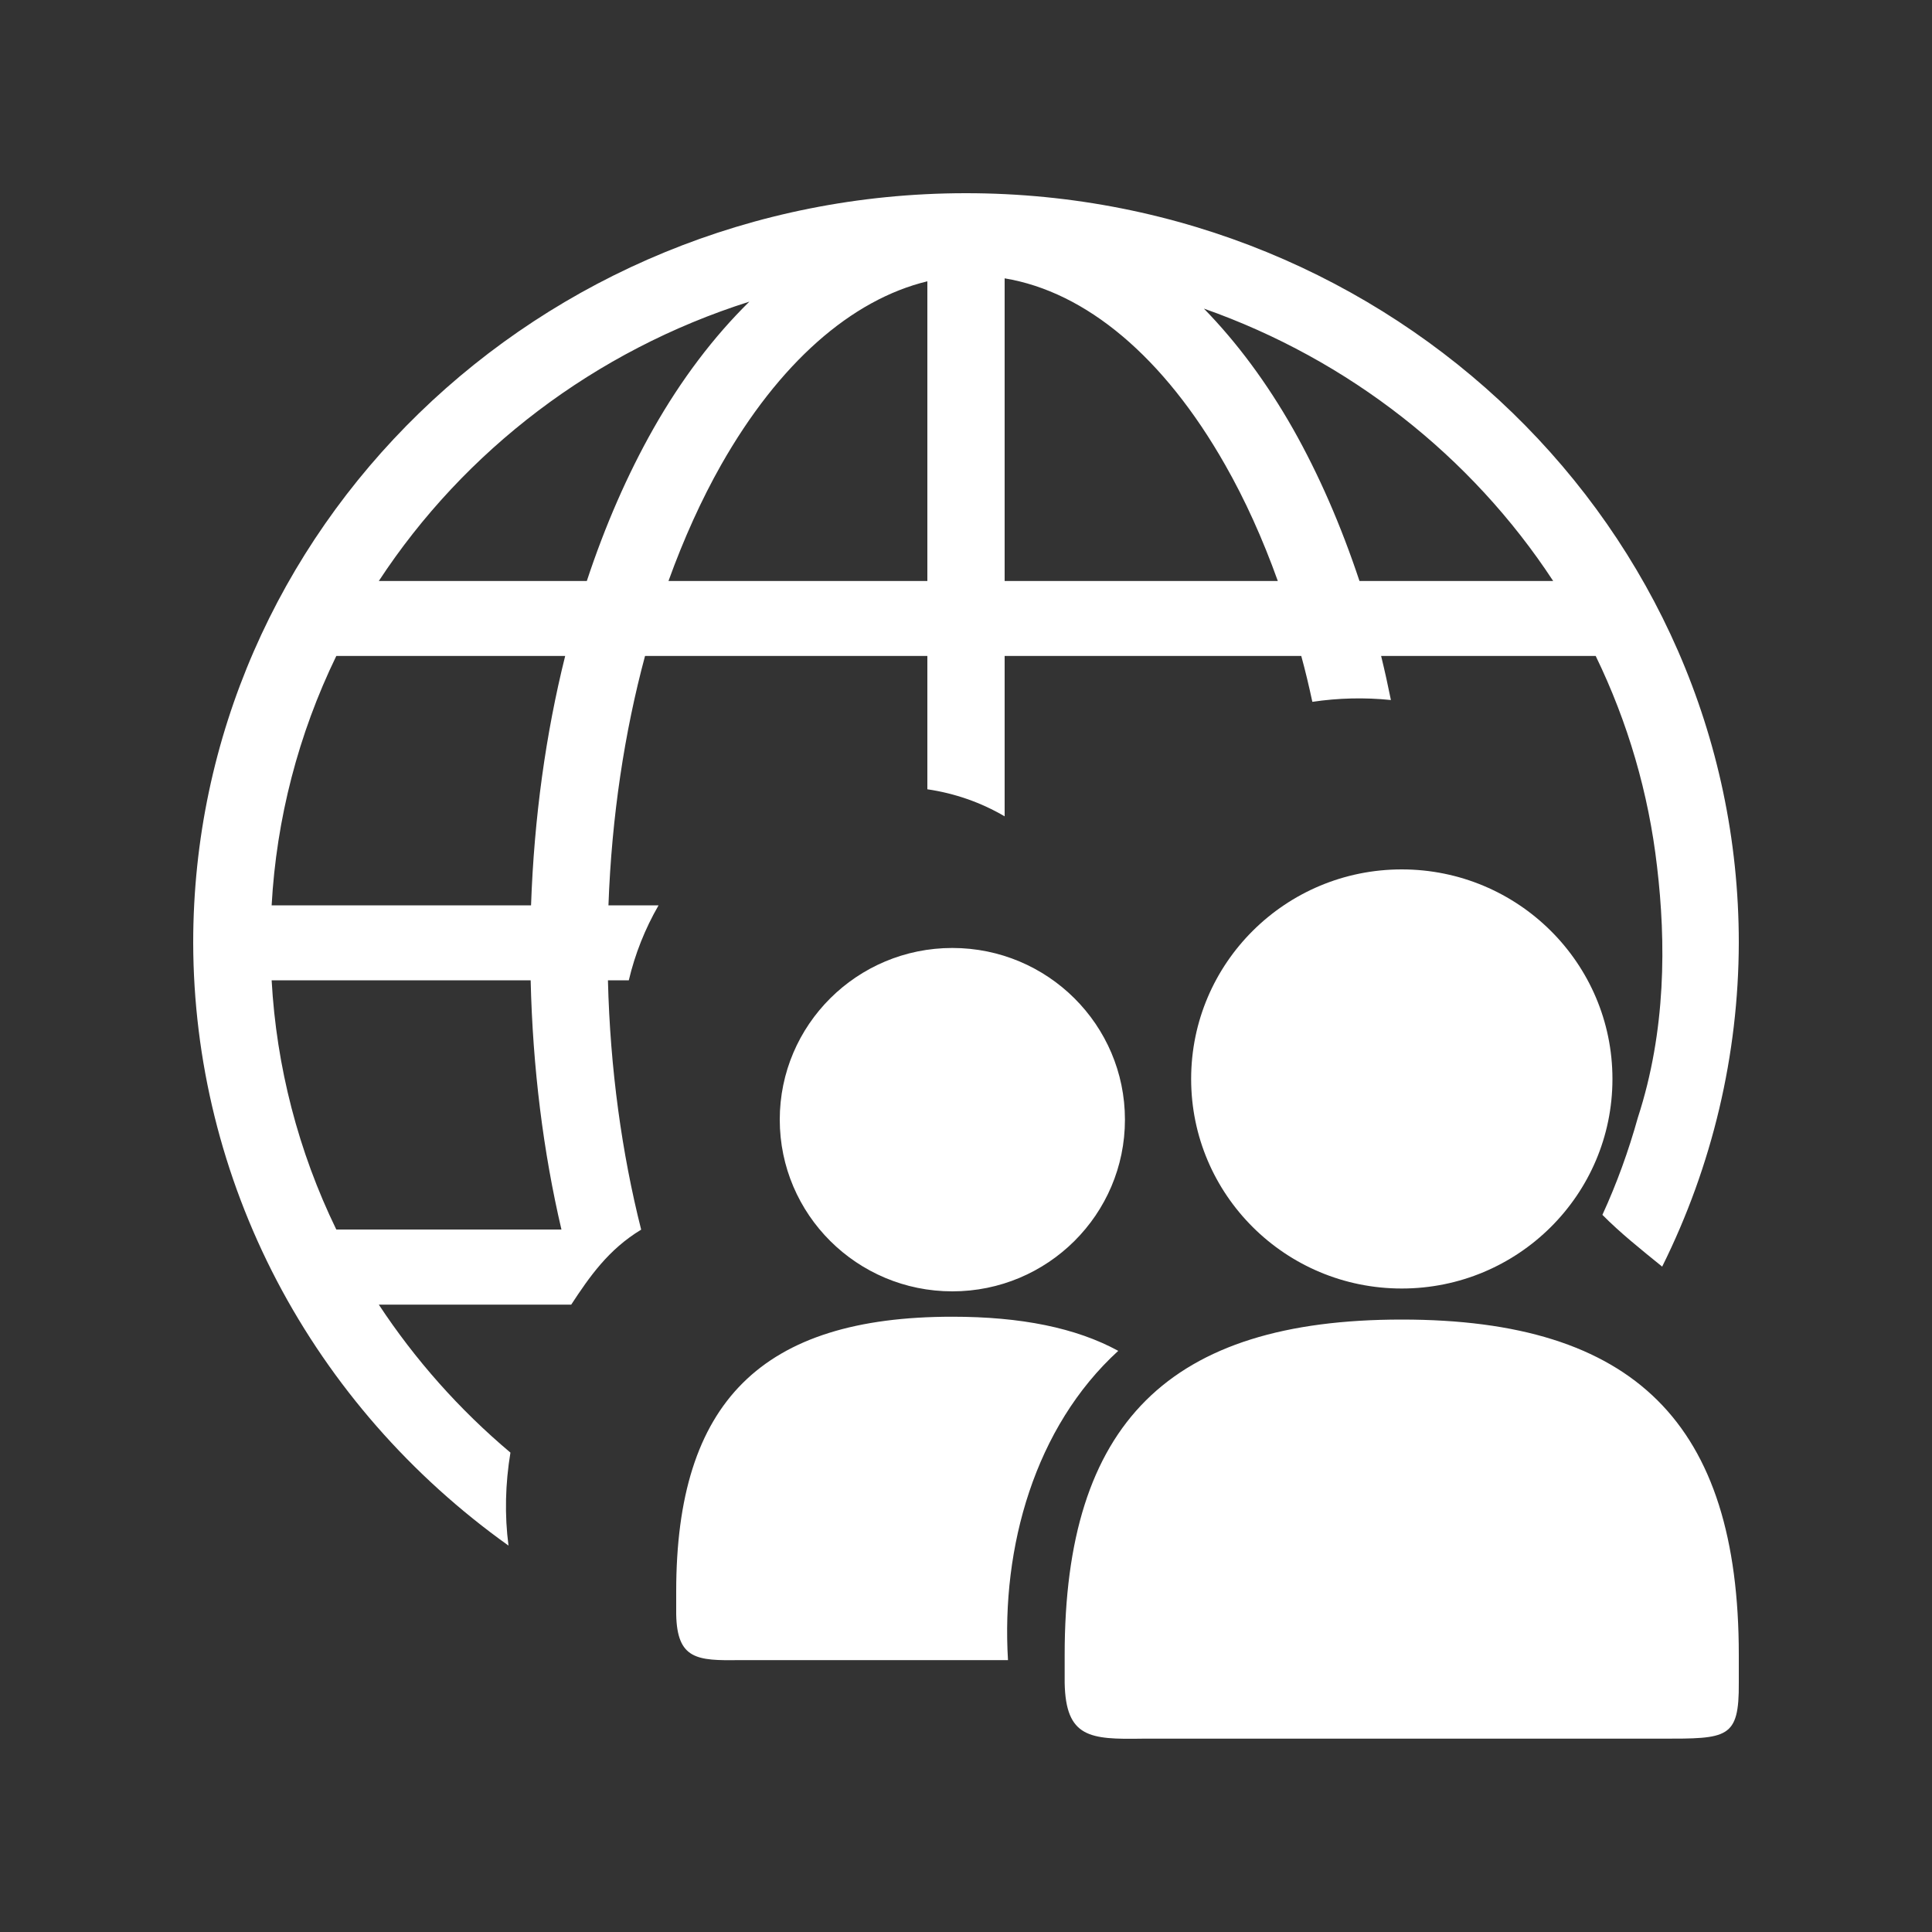
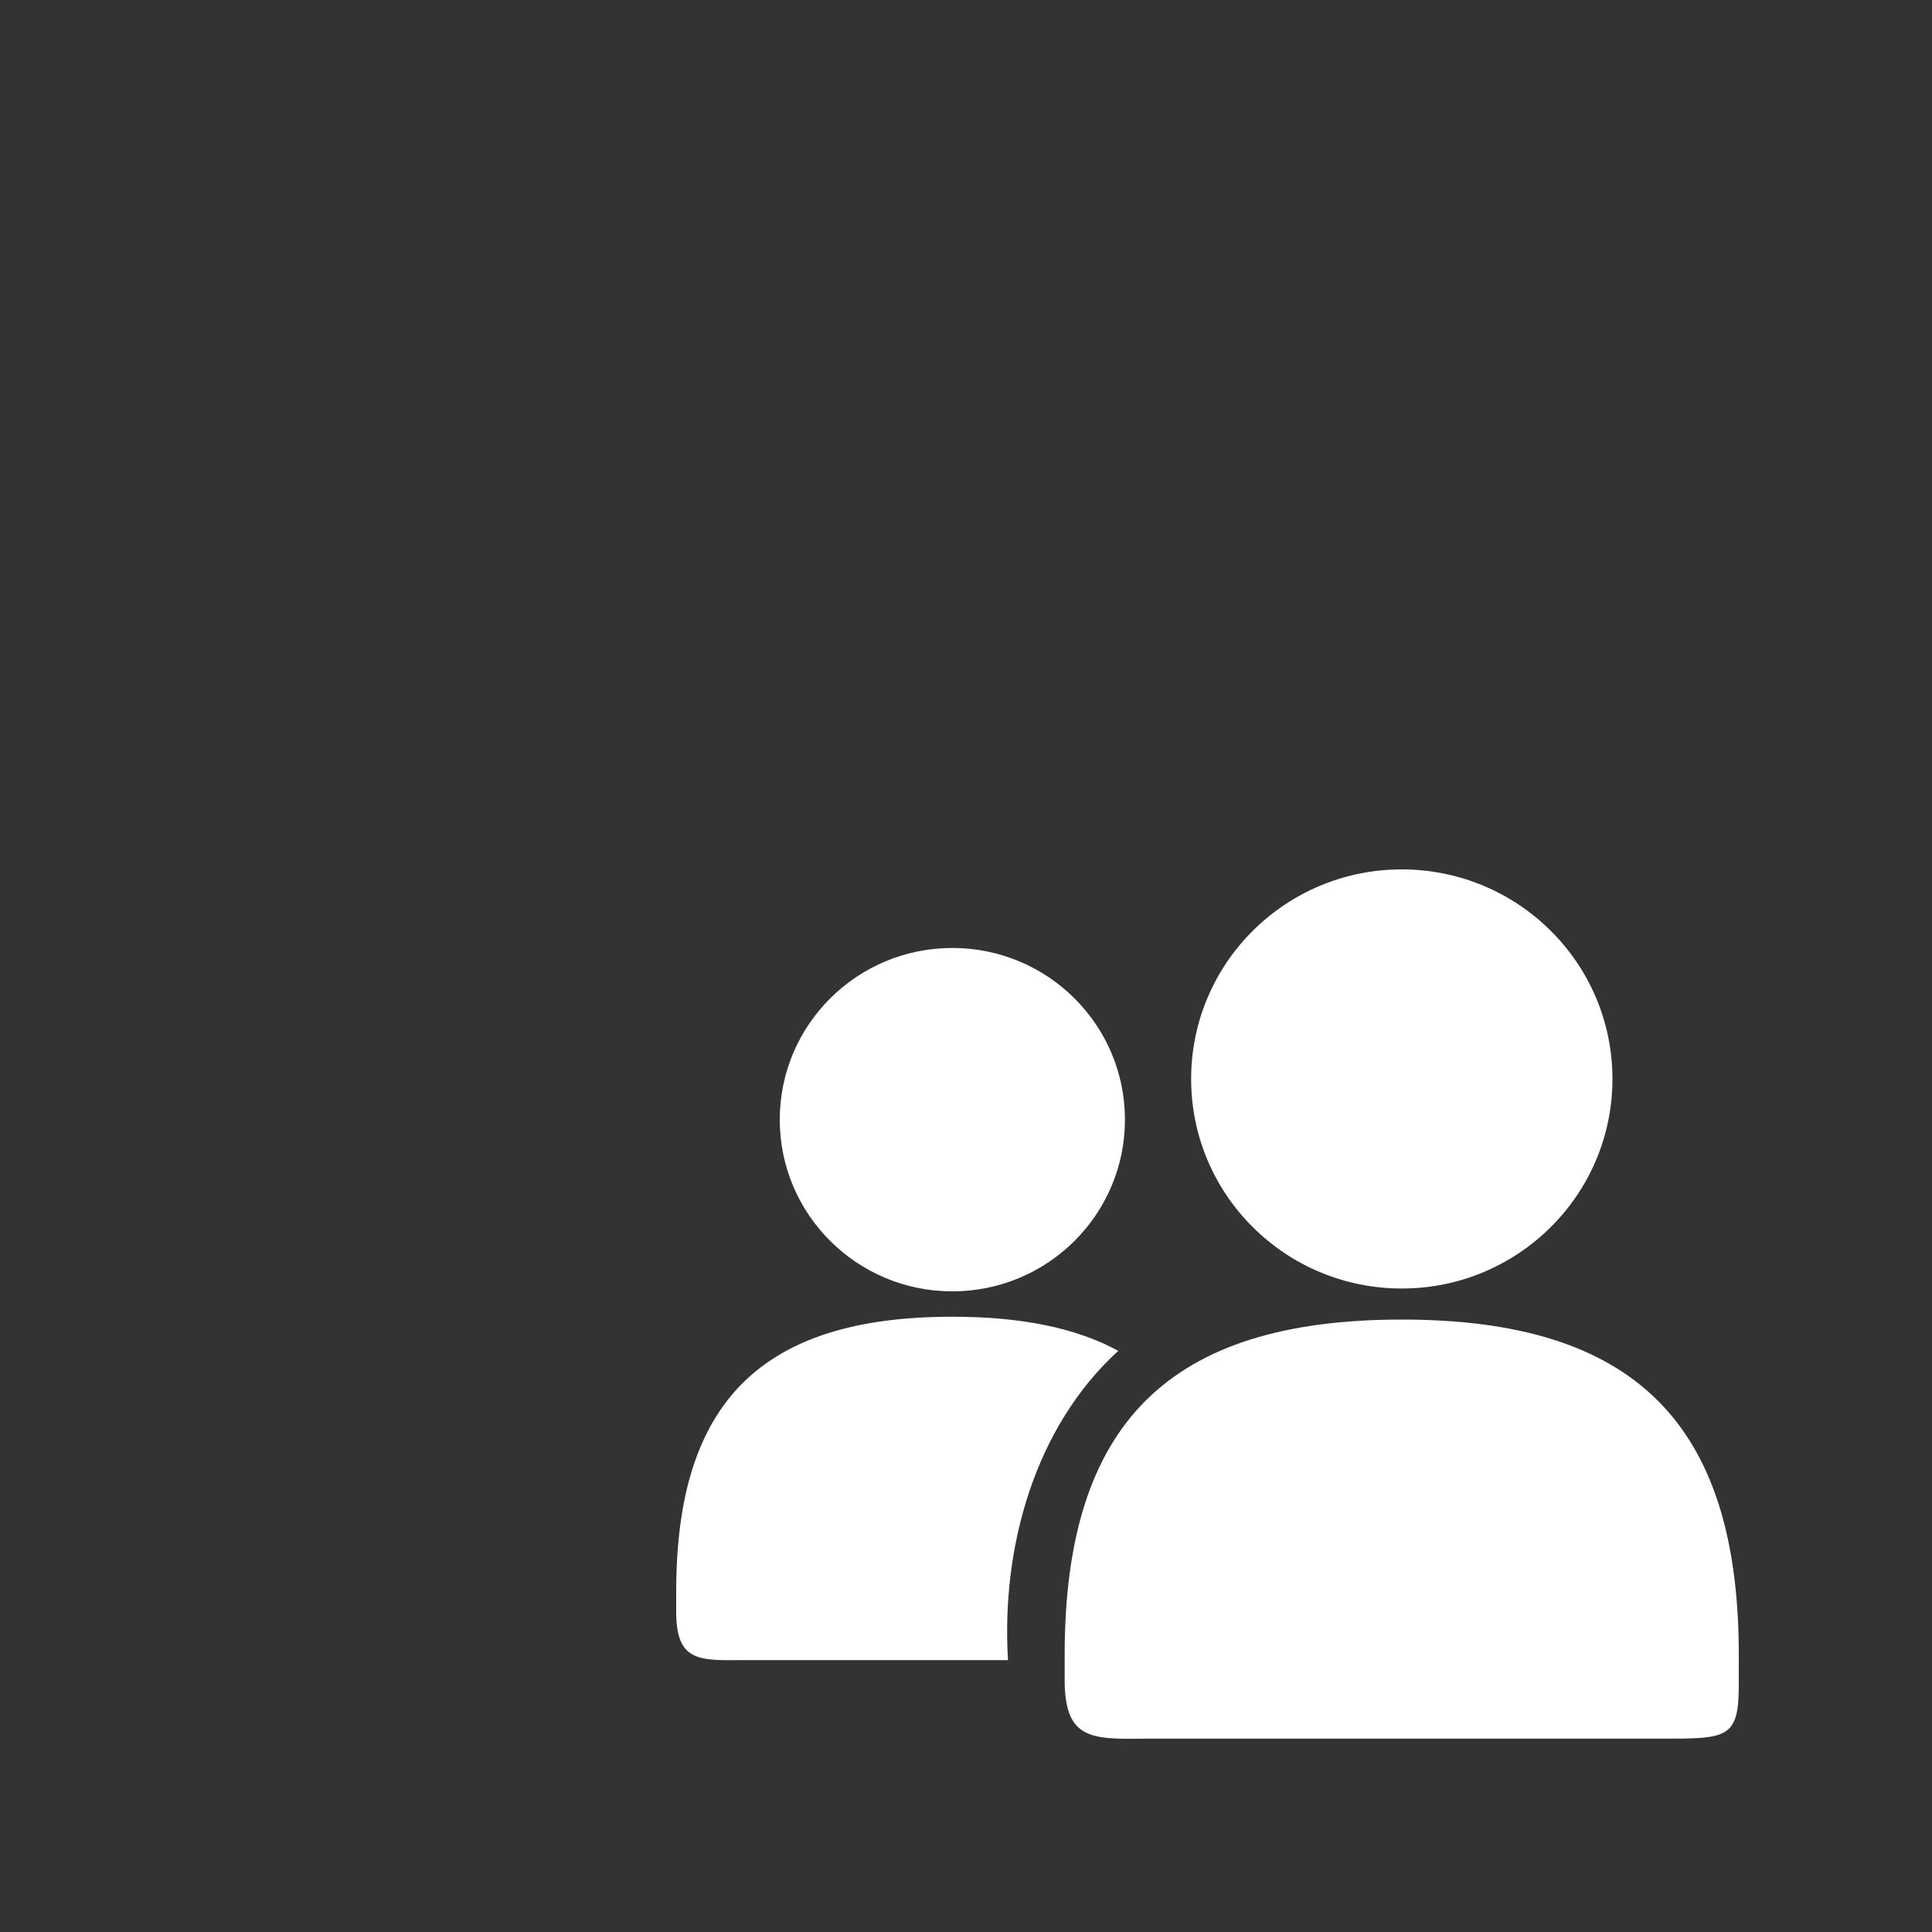
<svg xmlns="http://www.w3.org/2000/svg" width="15" height="15" viewBox="0 0 15 15" fill="none">
  <rect x="0" y="0" width="15" height="15" fill="#333333" stroke="none" />
-   <path d="M7.494 1.5C4.182 1.503 1.5 4.108 1.5 7.32C1.502 8.231 1.724 9.13 2.149 9.943C2.575 10.756 3.191 11.46 3.948 12C3.917 11.764 3.923 11.52 3.963 11.278C3.567 10.945 3.223 10.557 2.941 10.129H4.435C4.576 9.914 4.723 9.701 4.978 9.547C4.828 8.953 4.737 8.299 4.72 7.611H4.882C4.93 7.407 5.008 7.211 5.113 7.029H4.724C4.749 6.338 4.849 5.684 5.008 5.093H7.2V6.128C7.412 6.159 7.616 6.23 7.8 6.338V5.093H10.103C10.135 5.209 10.163 5.328 10.189 5.449C10.391 5.419 10.596 5.414 10.799 5.435C10.776 5.321 10.751 5.207 10.723 5.093H12.389C12.639 5.608 12.8 6.16 12.865 6.726C12.935 7.314 12.936 8.003 12.716 8.678C12.644 8.936 12.553 9.188 12.441 9.432C12.577 9.57 12.741 9.701 12.905 9.834C13.295 9.05 13.498 8.19 13.5 7.32C13.5 4.106 10.814 1.5 7.5 1.5H7.494ZM7.8 2.161C8.432 2.266 9.036 2.771 9.512 3.609C9.666 3.879 9.803 4.182 9.921 4.511H7.8V2.161ZM7.2 2.184V4.511H5.19C5.309 4.182 5.446 3.879 5.599 3.609C6.047 2.82 6.609 2.327 7.2 2.184V2.184ZM5.818 2.342C5.539 2.616 5.288 2.949 5.073 3.328C4.872 3.683 4.698 4.081 4.556 4.511H2.941C3.605 3.498 4.618 2.722 5.818 2.342ZM9.347 2.396C10.475 2.793 11.425 3.544 12.059 4.511H10.555C10.412 4.081 10.239 3.683 10.038 3.328C9.837 2.974 9.604 2.659 9.347 2.396H9.347ZM2.611 5.093H4.388C4.238 5.694 4.147 6.346 4.123 7.029H2.109C2.146 6.358 2.316 5.701 2.611 5.093L2.611 5.093ZM2.109 7.611H4.12C4.136 8.292 4.218 8.944 4.359 9.546H2.611C2.316 8.939 2.146 8.281 2.109 7.611Z" fill="white" />
  <path d="M10.883 6.75C9.98 6.75 9.248 7.478 9.248 8.377C9.248 9.276 9.98 10.004 10.883 10.004C11.786 10.004 12.519 9.276 12.519 8.377C12.519 7.478 11.786 6.75 10.883 6.75ZM10.883 10.245C9.076 10.245 8.266 11.051 8.266 12.848V13.065C8.274 13.493 8.464 13.505 8.866 13.499H12.9C13.412 13.499 13.503 13.5 13.5 13.065V12.848C13.5 11.051 12.69 10.245 10.883 10.245ZM7.394 7.36C6.654 7.36 6.054 7.957 6.054 8.693C6.054 9.429 6.654 10.026 7.394 10.026C8.134 10.026 8.734 9.429 8.734 8.693C8.734 7.957 8.134 7.36 7.394 7.36V7.36ZM7.394 10.223C5.914 10.223 5.25 10.884 5.25 12.356V12.534C5.257 12.884 5.412 12.894 5.741 12.889H7.826C7.773 12.012 8.034 11.08 8.682 10.488C8.354 10.309 7.927 10.223 7.394 10.223Z" fill="white" />
</svg>